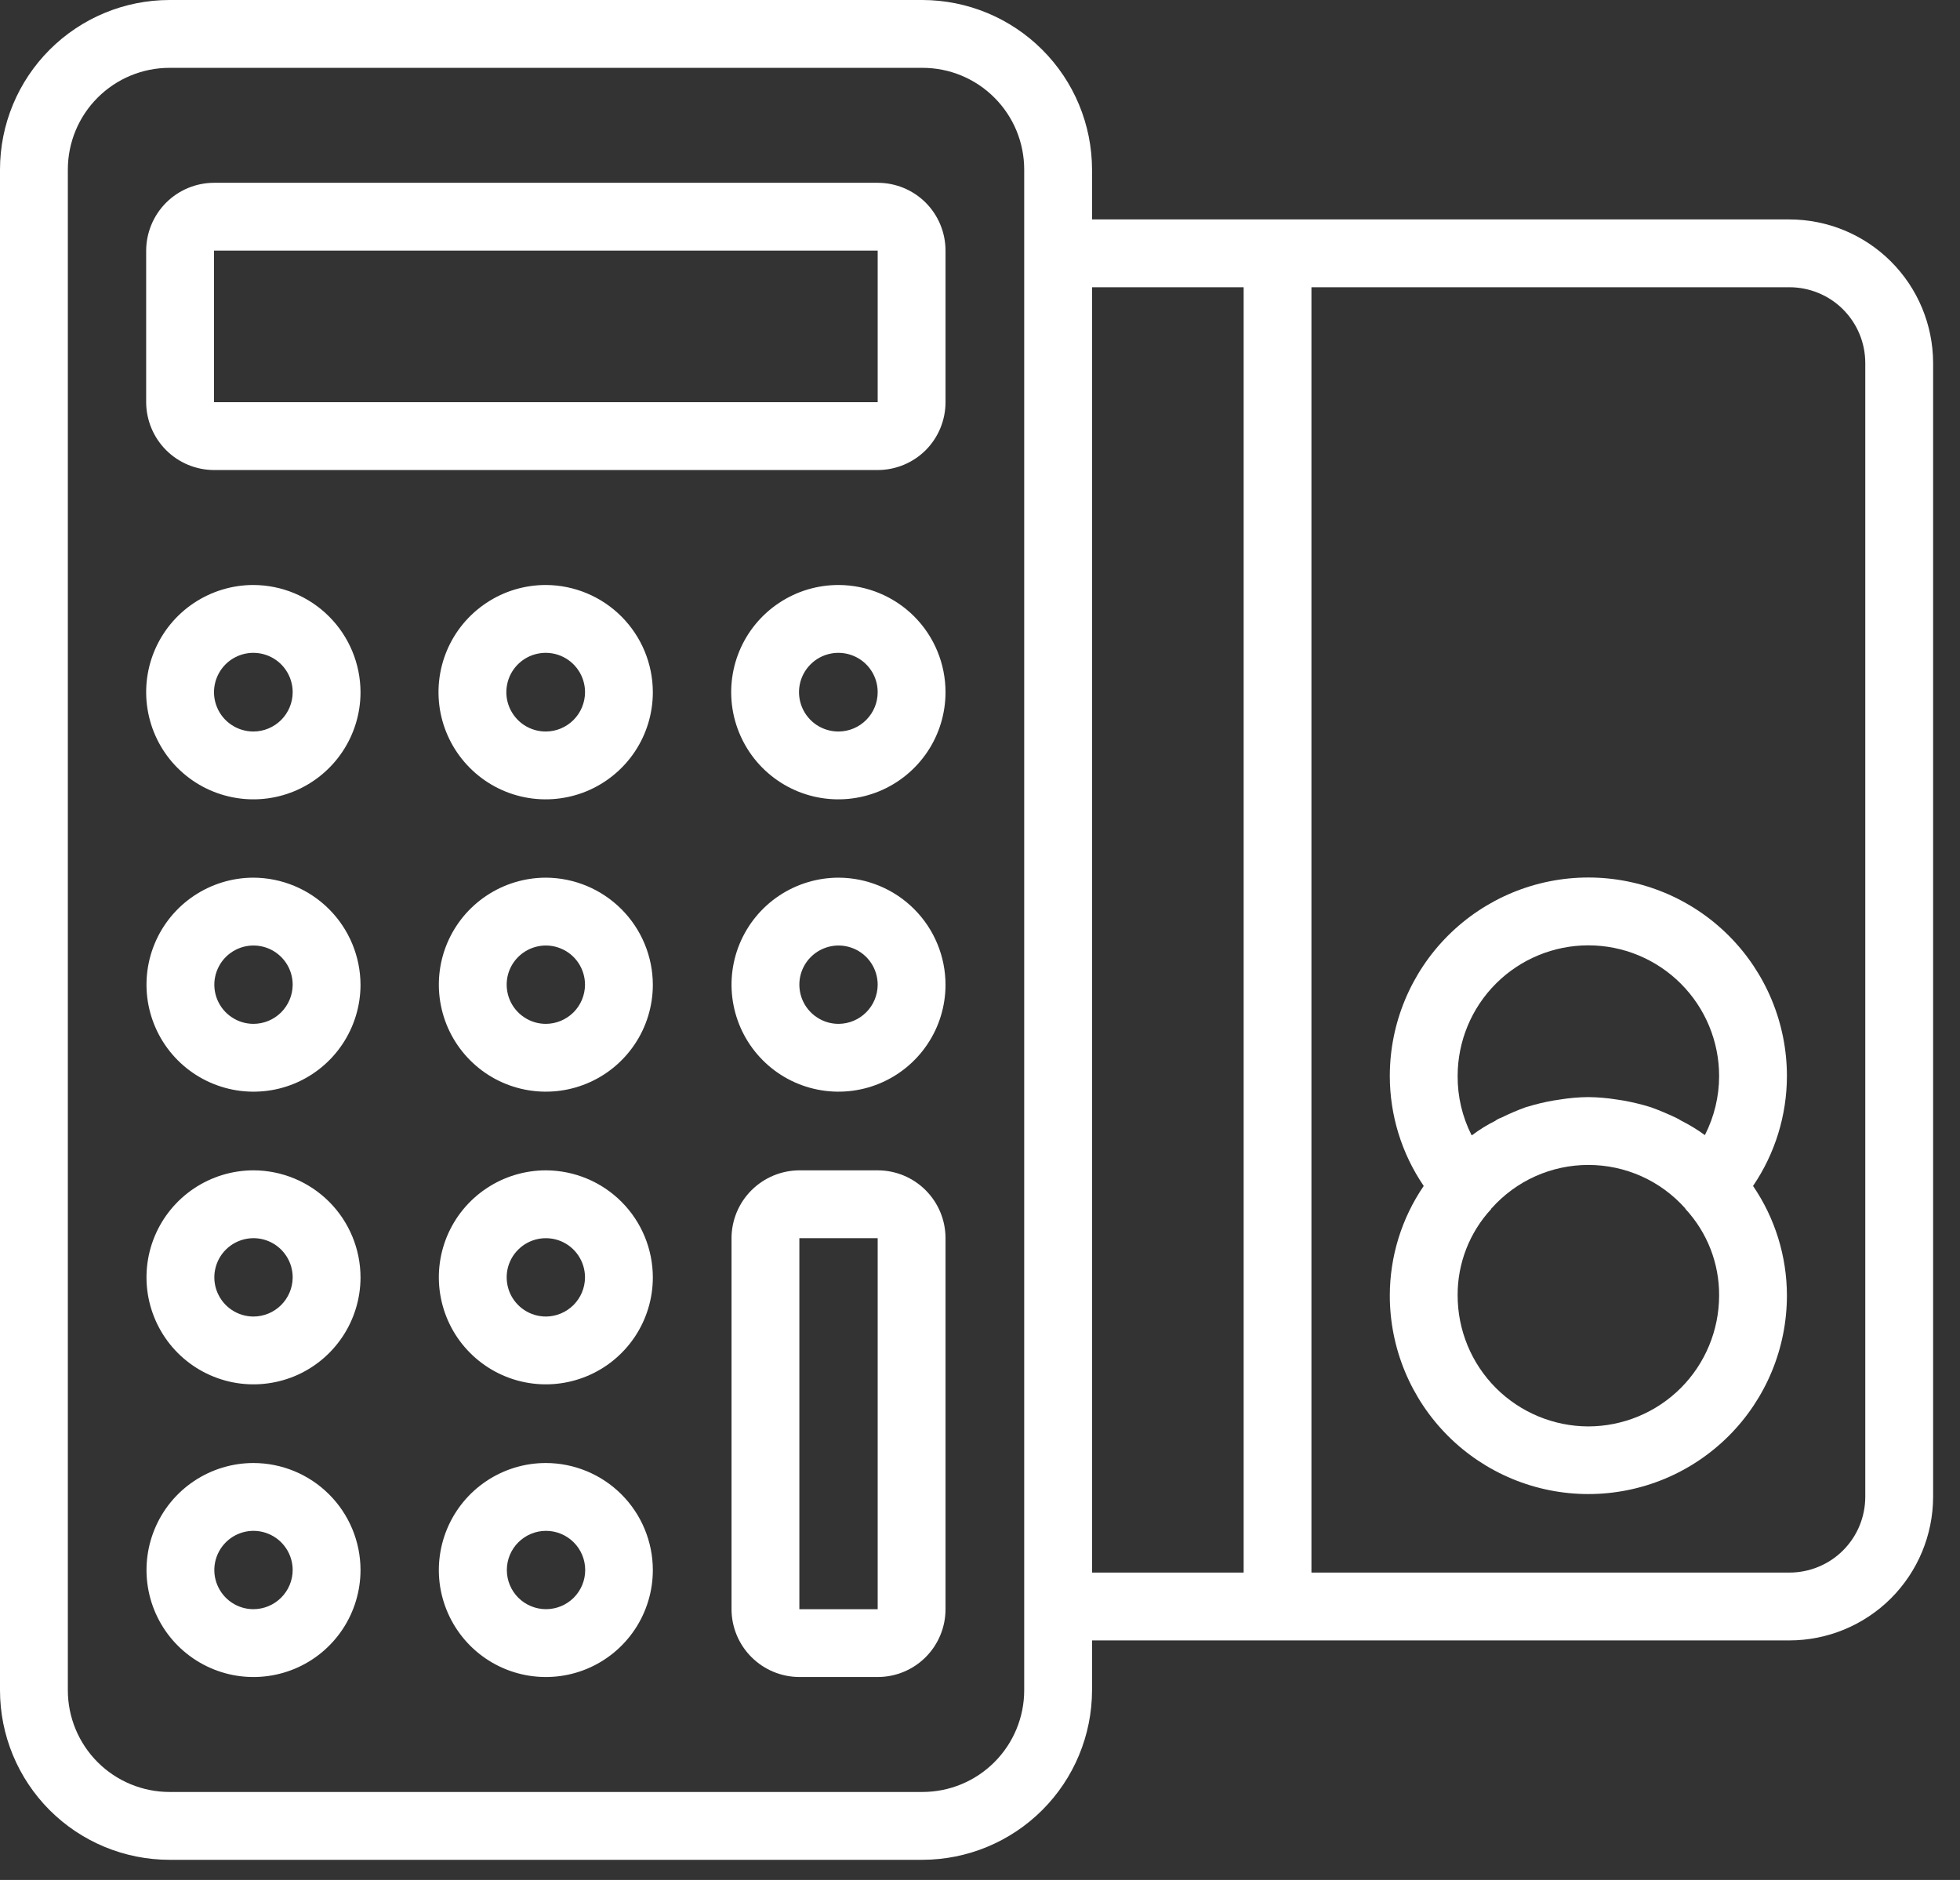
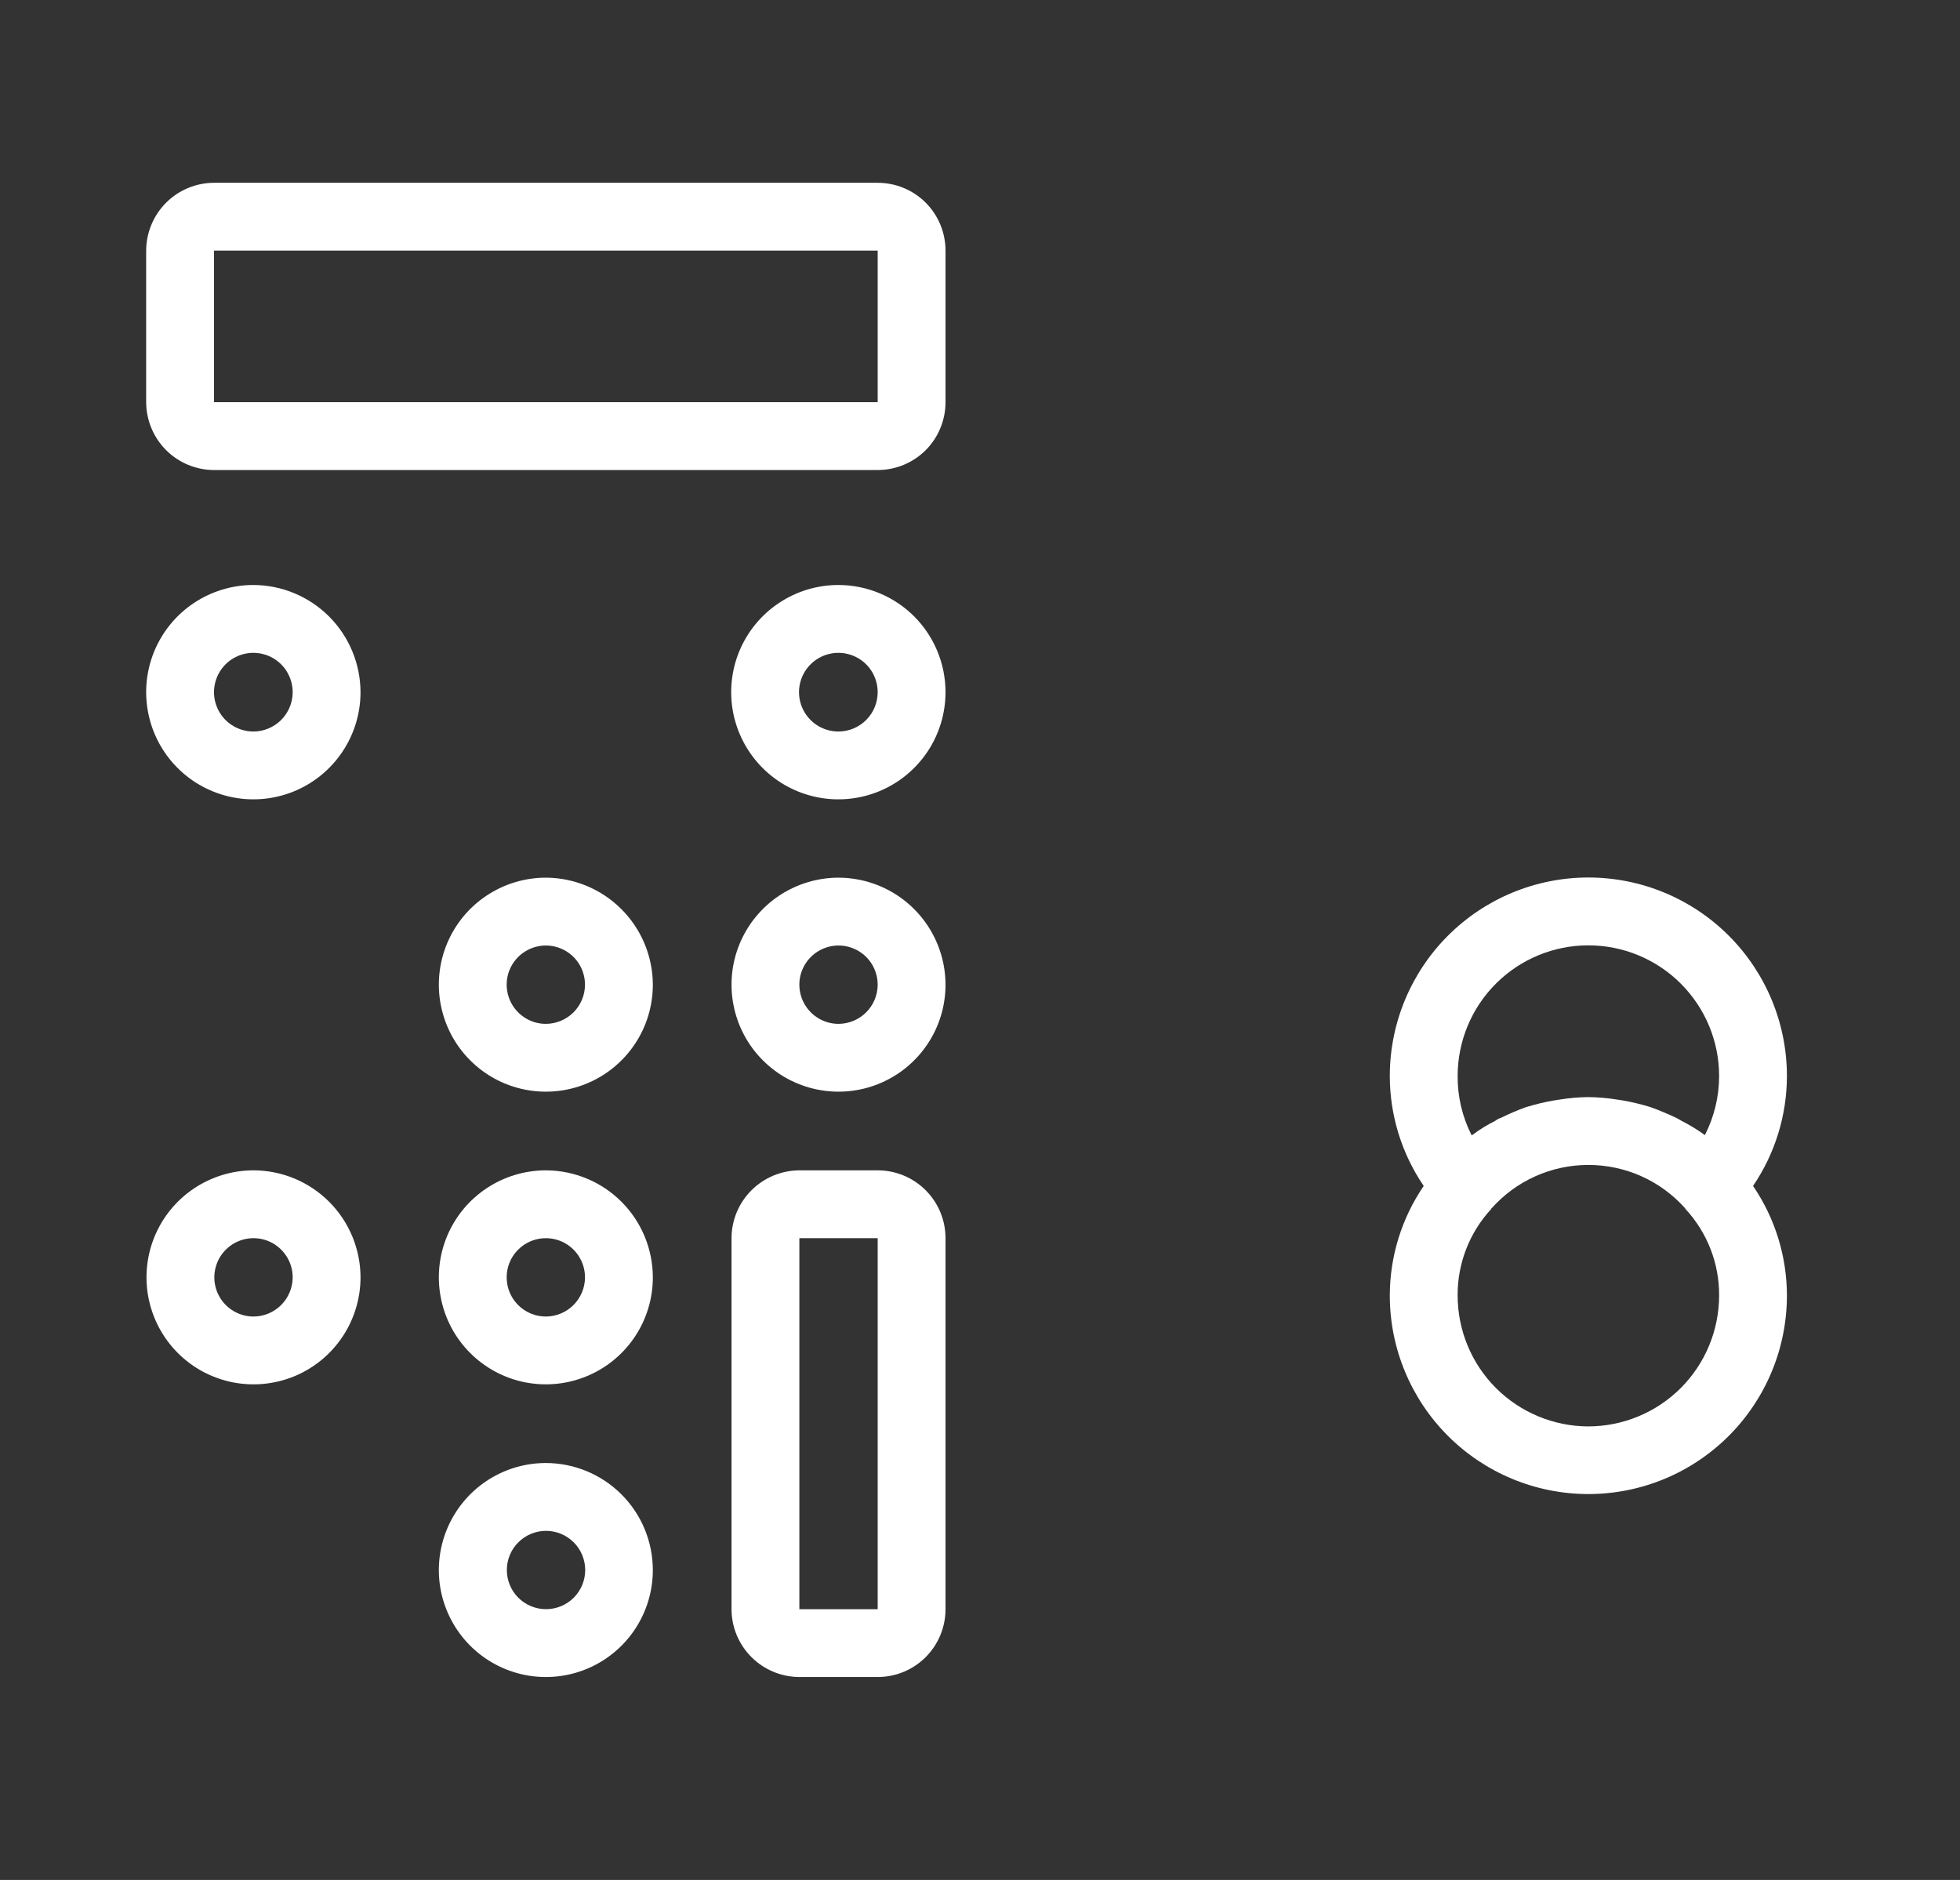
<svg xmlns="http://www.w3.org/2000/svg" width="49" height="47" viewBox="0 0 49 47" fill="none">
  <rect x="0" y="0" width="49" height="47" fill="#333333" stroke="none" />
  <path d="M21.942 4.57H5.35C4.901 4.571 4.47 4.75 4.152 5.068C3.835 5.386 3.656 5.816 3.654 6.266V10.055C3.656 10.505 3.835 10.935 4.152 11.253C4.47 11.571 4.901 11.75 5.35 11.751H21.942C22.392 11.751 22.823 11.572 23.142 11.255C23.459 10.937 23.638 10.505 23.638 10.055V6.266C23.638 5.816 23.459 5.384 23.142 5.066C22.823 4.748 22.392 4.57 21.942 4.57ZM21.942 10.055H5.35V6.266H21.942V10.055Z" fill="white" />
  <path d="M6.334 14.625C5.804 14.625 5.286 14.783 4.845 15.077C4.404 15.371 4.061 15.79 3.858 16.279C3.655 16.769 3.602 17.308 3.706 17.827C3.809 18.347 4.064 18.824 4.439 19.199C4.814 19.574 5.291 19.829 5.811 19.932C6.331 20.036 6.869 19.983 7.359 19.78C7.848 19.577 8.267 19.234 8.561 18.793C8.856 18.352 9.013 17.834 9.013 17.305C9.011 16.595 8.728 15.914 8.226 15.412C7.724 14.91 7.044 14.627 6.334 14.625ZM6.334 18.288C6.139 18.288 5.949 18.23 5.787 18.122C5.625 18.014 5.499 17.861 5.425 17.681C5.35 17.501 5.331 17.303 5.369 17.113C5.407 16.922 5.501 16.747 5.638 16.609C5.776 16.472 5.951 16.378 6.142 16.34C6.332 16.302 6.53 16.322 6.71 16.396C6.89 16.47 7.043 16.596 7.151 16.758C7.259 16.92 7.317 17.11 7.317 17.305C7.317 17.565 7.213 17.815 7.029 18C6.844 18.184 6.594 18.288 6.334 18.288Z" fill="white" />
-   <path d="M13.651 14.625C13.12 14.624 12.601 14.779 12.16 15.073C11.718 15.366 11.373 15.784 11.169 16.273C10.965 16.763 10.911 17.302 11.013 17.822C11.116 18.342 11.37 18.82 11.745 19.196C12.119 19.572 12.596 19.828 13.116 19.932C13.636 20.036 14.175 19.983 14.665 19.781C15.155 19.578 15.574 19.235 15.869 18.794C16.164 18.353 16.321 17.835 16.321 17.305C16.32 16.596 16.038 15.917 15.538 15.415C15.038 14.913 14.359 14.629 13.651 14.625ZM13.651 18.288C13.456 18.29 13.265 18.233 13.102 18.127C12.939 18.019 12.812 17.866 12.736 17.687C12.66 17.507 12.639 17.309 12.677 17.118C12.713 16.927 12.806 16.751 12.944 16.612C13.081 16.474 13.256 16.379 13.447 16.341C13.638 16.302 13.836 16.321 14.017 16.395C14.197 16.469 14.351 16.595 14.459 16.757C14.568 16.919 14.626 17.11 14.626 17.305C14.625 17.564 14.523 17.813 14.34 17.997C14.158 18.181 13.91 18.286 13.651 18.288Z" fill="white" />
  <path d="M20.968 14.625C20.437 14.624 19.918 14.779 19.477 15.073C19.035 15.366 18.69 15.784 18.486 16.273C18.282 16.763 18.228 17.302 18.33 17.822C18.433 18.342 18.687 18.82 19.061 19.196C19.436 19.572 19.913 19.828 20.433 19.932C20.953 20.036 21.492 19.983 21.982 19.781C22.472 19.578 22.891 19.235 23.186 18.794C23.481 18.353 23.638 17.835 23.638 17.305C23.638 16.596 23.357 15.915 22.857 15.413C22.356 14.911 21.677 14.628 20.968 14.625ZM20.968 18.288C20.773 18.29 20.582 18.233 20.419 18.127C20.256 18.019 20.128 17.866 20.053 17.687C19.977 17.507 19.956 17.309 19.993 17.118C20.03 16.927 20.123 16.751 20.261 16.612C20.398 16.474 20.573 16.379 20.764 16.341C20.955 16.302 21.153 16.321 21.333 16.395C21.514 16.469 21.668 16.595 21.776 16.757C21.885 16.919 21.942 17.11 21.942 17.305C21.942 17.564 21.84 17.813 21.657 17.997C21.475 18.181 21.227 18.286 20.968 18.288Z" fill="white" />
-   <path d="M6.333 21.942C5.805 21.943 5.288 22.101 4.849 22.395C4.41 22.689 4.067 23.107 3.865 23.596C3.663 24.084 3.611 24.622 3.714 25.14C3.818 25.659 4.072 26.135 4.446 26.509C4.82 26.883 5.296 27.137 5.815 27.241C6.333 27.344 6.871 27.292 7.359 27.09C7.848 26.888 8.266 26.546 8.56 26.106C8.854 25.667 9.012 25.15 9.013 24.622C9.011 23.912 8.728 23.231 8.226 22.729C7.724 22.227 7.043 21.944 6.333 21.942ZM6.333 25.597C6.14 25.596 5.951 25.538 5.79 25.429C5.629 25.321 5.505 25.168 5.431 24.988C5.358 24.809 5.339 24.612 5.378 24.422C5.417 24.233 5.511 24.058 5.648 23.922C5.786 23.786 5.961 23.693 6.151 23.656C6.341 23.619 6.538 23.64 6.716 23.714C6.895 23.789 7.047 23.916 7.154 24.077C7.261 24.238 7.318 24.428 7.317 24.622C7.315 24.881 7.21 25.129 7.026 25.312C6.842 25.495 6.593 25.597 6.333 25.597Z" fill="white" />
  <path d="M13.65 21.942C13.121 21.942 12.604 22.098 12.164 22.391C11.723 22.684 11.38 23.101 11.176 23.59C10.973 24.078 10.919 24.616 11.022 25.135C11.124 25.654 11.378 26.131 11.752 26.506C12.125 26.881 12.601 27.136 13.12 27.24C13.639 27.344 14.177 27.292 14.666 27.09C15.155 26.889 15.573 26.547 15.868 26.107C16.163 25.668 16.32 25.151 16.321 24.622C16.32 23.913 16.038 23.234 15.538 22.732C15.037 22.23 14.359 21.946 13.65 21.942ZM13.65 25.597C13.456 25.598 13.266 25.541 13.105 25.433C12.943 25.326 12.817 25.173 12.742 24.994C12.668 24.815 12.648 24.618 12.685 24.427C12.723 24.237 12.816 24.062 12.954 23.925C13.091 23.788 13.266 23.695 13.456 23.657C13.646 23.619 13.844 23.639 14.023 23.714C14.202 23.788 14.355 23.914 14.462 24.076C14.569 24.238 14.626 24.428 14.625 24.622C14.623 24.88 14.52 25.127 14.338 25.309C14.155 25.491 13.908 25.595 13.65 25.597Z" fill="white" />
  <path d="M20.967 21.942C20.438 21.942 19.921 22.098 19.48 22.391C19.04 22.684 18.697 23.101 18.493 23.59C18.29 24.078 18.236 24.616 18.339 25.135C18.441 25.654 18.695 26.131 19.069 26.506C19.442 26.881 19.918 27.136 20.437 27.24C20.956 27.344 21.494 27.292 21.983 27.09C22.472 26.889 22.89 26.547 23.185 26.107C23.48 25.668 23.637 25.151 23.638 24.622C23.638 23.913 23.357 23.232 22.856 22.73C22.356 22.228 21.676 21.945 20.967 21.942ZM20.967 25.597C20.773 25.598 20.583 25.541 20.422 25.433C20.26 25.326 20.134 25.173 20.059 24.994C19.985 24.815 19.965 24.618 20.002 24.427C20.04 24.237 20.133 24.062 20.271 23.925C20.408 23.788 20.583 23.695 20.773 23.657C20.963 23.619 21.161 23.639 21.34 23.714C21.519 23.788 21.672 23.914 21.779 24.076C21.886 24.238 21.943 24.428 21.942 24.622C21.94 24.88 21.837 25.127 21.654 25.309C21.472 25.491 21.225 25.595 20.967 25.597Z" fill="white" />
  <path d="M6.333 29.259C5.805 29.26 5.288 29.418 4.849 29.712C4.41 30.006 4.067 30.424 3.865 30.913C3.663 31.401 3.611 31.939 3.714 32.457C3.818 32.976 4.072 33.452 4.446 33.826C4.82 34.2 5.296 34.454 5.815 34.558C6.333 34.661 6.871 34.608 7.359 34.407C7.848 34.205 8.266 33.862 8.56 33.423C8.854 32.984 9.012 32.467 9.013 31.939C9.013 31.228 8.73 30.547 8.228 30.044C7.725 29.542 7.044 29.259 6.333 29.259ZM6.333 32.914C6.14 32.913 5.951 32.855 5.79 32.746C5.629 32.638 5.505 32.484 5.431 32.305C5.358 32.126 5.339 31.929 5.378 31.739C5.417 31.549 5.511 31.375 5.648 31.239C5.786 31.103 5.961 31.01 6.151 30.973C6.341 30.936 6.538 30.956 6.716 31.031C6.895 31.106 7.047 31.232 7.154 31.394C7.261 31.555 7.318 31.745 7.317 31.939C7.315 32.198 7.21 32.446 7.026 32.629C6.842 32.812 6.593 32.914 6.333 32.914Z" fill="white" />
  <path d="M13.65 29.259C13.121 29.259 12.604 29.415 12.164 29.708C11.723 30.001 11.38 30.418 11.176 30.907C10.973 31.395 10.919 31.933 11.022 32.452C11.124 32.971 11.378 33.448 11.752 33.823C12.125 34.197 12.601 34.453 13.12 34.557C13.639 34.661 14.177 34.609 14.666 34.407C15.155 34.206 15.573 33.864 15.868 33.424C16.163 32.985 16.32 32.468 16.321 31.939C16.321 31.23 16.04 30.549 15.539 30.047C15.039 29.545 14.36 29.262 13.65 29.259ZM13.65 32.914C13.456 32.914 13.266 32.858 13.105 32.75C12.943 32.643 12.817 32.49 12.742 32.311C12.668 32.132 12.648 31.935 12.685 31.744C12.723 31.554 12.816 31.379 12.954 31.242C13.091 31.105 13.266 31.011 13.456 30.974C13.646 30.936 13.844 30.956 14.023 31.03C14.202 31.105 14.355 31.231 14.462 31.393C14.569 31.555 14.626 31.745 14.625 31.939C14.623 32.197 14.52 32.443 14.338 32.626C14.155 32.808 13.908 32.912 13.65 32.914Z" fill="white" />
-   <path d="M6.333 36.576C5.804 36.577 5.287 36.735 4.848 37.029C4.408 37.324 4.066 37.742 3.865 38.231C3.663 38.721 3.611 39.259 3.715 39.777C3.819 40.296 4.074 40.772 4.449 41.146C4.824 41.519 5.301 41.773 5.82 41.876C6.339 41.978 6.877 41.924 7.365 41.721C7.854 41.518 8.271 41.174 8.564 40.734C8.857 40.294 9.013 39.776 9.013 39.247C9.011 38.538 8.728 37.858 8.225 37.358C7.723 36.857 7.043 36.576 6.333 36.576ZM6.333 40.23C6.14 40.23 5.951 40.172 5.791 40.064C5.63 39.956 5.506 39.803 5.432 39.624C5.358 39.445 5.339 39.249 5.377 39.059C5.415 38.87 5.508 38.696 5.645 38.559C5.782 38.422 5.956 38.329 6.145 38.291C6.335 38.253 6.532 38.272 6.71 38.346C6.889 38.419 7.042 38.544 7.15 38.705C7.258 38.865 7.316 39.054 7.317 39.247C7.317 39.508 7.213 39.758 7.029 39.942C6.844 40.127 6.594 40.23 6.333 40.23Z" fill="white" />
  <path d="M13.65 36.576C13.121 36.575 12.603 36.732 12.163 37.025C11.722 37.319 11.379 37.737 11.176 38.226C10.973 38.715 10.919 39.253 11.022 39.772C11.126 40.291 11.38 40.768 11.755 41.143C12.129 41.517 12.606 41.772 13.125 41.875C13.645 41.978 14.183 41.925 14.672 41.722C15.161 41.519 15.579 41.175 15.872 40.735C16.166 40.294 16.322 39.776 16.321 39.247C16.319 38.539 16.037 37.861 15.537 37.361C15.036 36.86 14.358 36.578 13.65 36.576ZM13.65 40.23C13.391 40.23 13.142 40.127 12.958 39.944C12.774 39.76 12.671 39.511 12.671 39.251C12.671 38.992 12.774 38.742 12.958 38.559C13.142 38.375 13.391 38.272 13.65 38.272C13.91 38.272 14.159 38.375 14.343 38.559C14.527 38.742 14.63 38.992 14.63 39.251C14.63 39.511 14.527 39.76 14.343 39.944C14.159 40.127 13.91 40.23 13.65 40.23Z" fill="white" />
  <path d="M21.942 29.259H19.984C19.535 29.261 19.104 29.44 18.786 29.758C18.468 30.075 18.289 30.506 18.288 30.955V40.231C18.289 40.68 18.468 41.11 18.786 41.428C19.104 41.746 19.535 41.925 19.984 41.926H21.942C22.392 41.926 22.823 41.748 23.141 41.43C23.459 41.112 23.638 40.68 23.638 40.231V30.955C23.638 30.505 23.459 30.074 23.141 29.756C22.823 29.438 22.392 29.259 21.942 29.259ZM21.942 40.231H19.984V30.955H21.942V40.231Z" fill="white" />
-   <path d="M44.733 5.486H27.301V4.239C27.299 3.115 26.852 2.038 26.057 1.244C25.262 0.449 24.185 0.002 23.061 0H4.239C3.115 0 2.037 0.447 1.242 1.242C0.447 2.037 0 3.115 0 4.239V42.257C0 43.381 0.447 44.459 1.242 45.255C2.037 46.05 3.115 46.496 4.239 46.496H23.061C24.185 46.494 25.262 46.047 26.057 45.252C26.852 44.458 27.299 43.381 27.301 42.257V41.011H44.733C45.685 41.011 46.598 40.633 47.272 39.961C47.946 39.288 48.325 38.376 48.328 37.424V9.072C48.325 8.12 47.946 7.208 47.272 6.536C46.598 5.863 45.685 5.486 44.733 5.486ZM25.605 42.257C25.605 42.931 25.337 43.578 24.86 44.055C24.383 44.532 23.736 44.8 23.061 44.8H4.239C3.565 44.8 2.918 44.532 2.441 44.055C1.964 43.578 1.696 42.931 1.696 42.257V4.239C1.696 3.565 1.964 2.918 2.441 2.441C2.918 1.964 3.565 1.696 4.239 1.696H23.061C23.396 1.696 23.726 1.761 24.035 1.889C24.343 2.017 24.624 2.204 24.86 2.441C25.096 2.677 25.284 2.957 25.412 3.266C25.539 3.574 25.605 3.905 25.605 4.239V42.257ZM31.091 39.315H27.301V7.181H31.091V39.315ZM46.632 37.424C46.631 37.673 46.582 37.919 46.486 38.149C46.391 38.379 46.25 38.587 46.074 38.763C45.898 38.939 45.688 39.078 45.458 39.172C45.228 39.267 44.981 39.316 44.733 39.315H32.786V7.181H44.733C44.981 7.181 45.228 7.229 45.458 7.324C45.688 7.418 45.898 7.557 46.074 7.733C46.25 7.909 46.391 8.117 46.486 8.347C46.582 8.577 46.631 8.823 46.632 9.072V37.424Z" fill="white" />
  <path d="M44.673 26.902C44.673 25.586 44.15 24.323 43.219 23.392C42.288 22.461 41.026 21.938 39.709 21.938C38.393 21.938 37.13 22.461 36.199 23.392C35.268 24.323 34.745 25.586 34.745 26.902C34.746 27.882 35.041 28.839 35.593 29.649C35.042 30.456 34.746 31.411 34.745 32.388C34.745 33.704 35.268 34.967 36.199 35.898C37.13 36.829 38.393 37.352 39.709 37.352C41.026 37.352 42.288 36.829 43.219 35.898C44.15 34.967 44.673 33.704 44.673 32.388C44.672 31.411 44.377 30.456 43.826 29.649C44.377 28.839 44.672 27.882 44.673 26.902ZM39.705 35.661C38.839 35.658 38.008 35.312 37.396 34.699C36.785 34.086 36.441 33.254 36.441 32.388C36.436 31.587 36.736 30.814 37.28 30.226V30.217L37.289 30.209C37.593 29.868 37.966 29.594 38.383 29.407C38.8 29.22 39.252 29.124 39.709 29.124C40.166 29.124 40.618 29.22 41.036 29.407C41.453 29.594 41.826 29.868 42.13 30.209V30.217C42.138 30.217 42.138 30.217 42.138 30.226C42.682 30.814 42.983 31.587 42.978 32.388C42.977 33.256 42.632 34.088 42.019 34.702C41.405 35.315 40.573 35.66 39.705 35.661ZM42.622 28.378C42.437 28.243 42.241 28.124 42.037 28.021C41.988 27.99 41.937 27.962 41.884 27.937C41.681 27.843 41.469 27.75 41.248 27.674C41.028 27.607 40.804 27.553 40.578 27.513L40.409 27.487C40.176 27.45 39.941 27.43 39.705 27.428C39.472 27.43 39.24 27.45 39.01 27.487L38.84 27.513C38.614 27.552 38.39 27.606 38.17 27.674H38.162C37.945 27.752 37.733 27.843 37.526 27.945C37.474 27.962 37.425 27.988 37.382 28.021C37.179 28.122 36.986 28.241 36.805 28.378H36.788C36.557 27.92 36.438 27.415 36.441 26.902C36.441 26.035 36.785 25.204 37.398 24.591C38.011 23.978 38.842 23.634 39.709 23.634C40.576 23.634 41.407 23.978 42.02 24.591C42.633 25.204 42.978 26.035 42.978 26.902C42.978 27.415 42.855 27.921 42.622 28.378Z" fill="white" />
</svg>